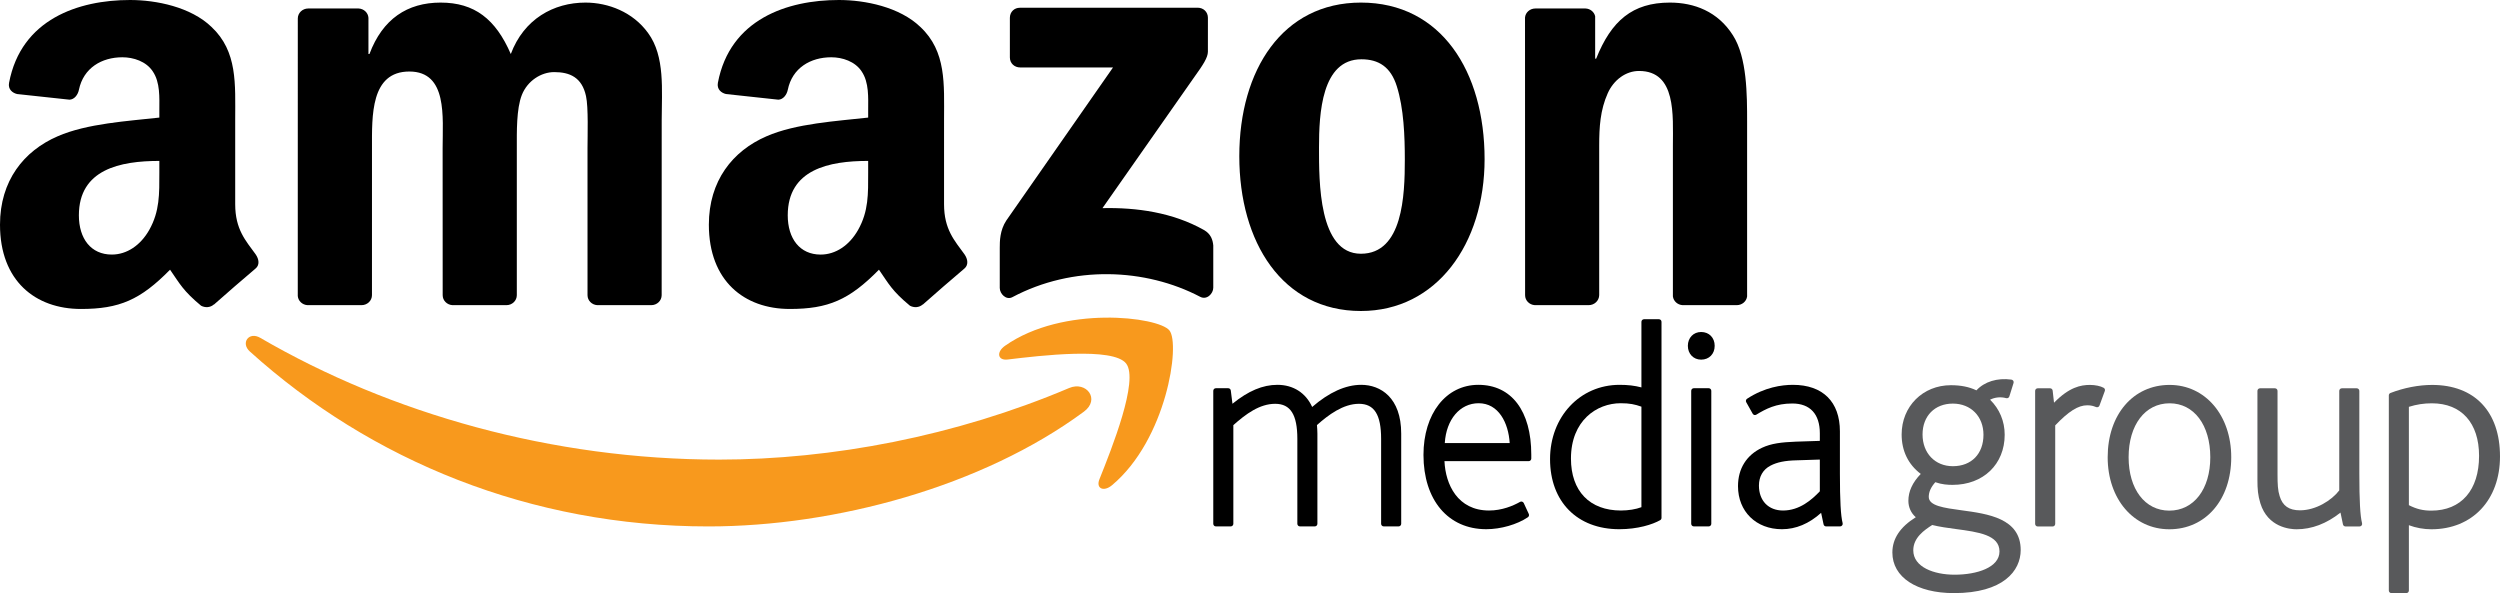
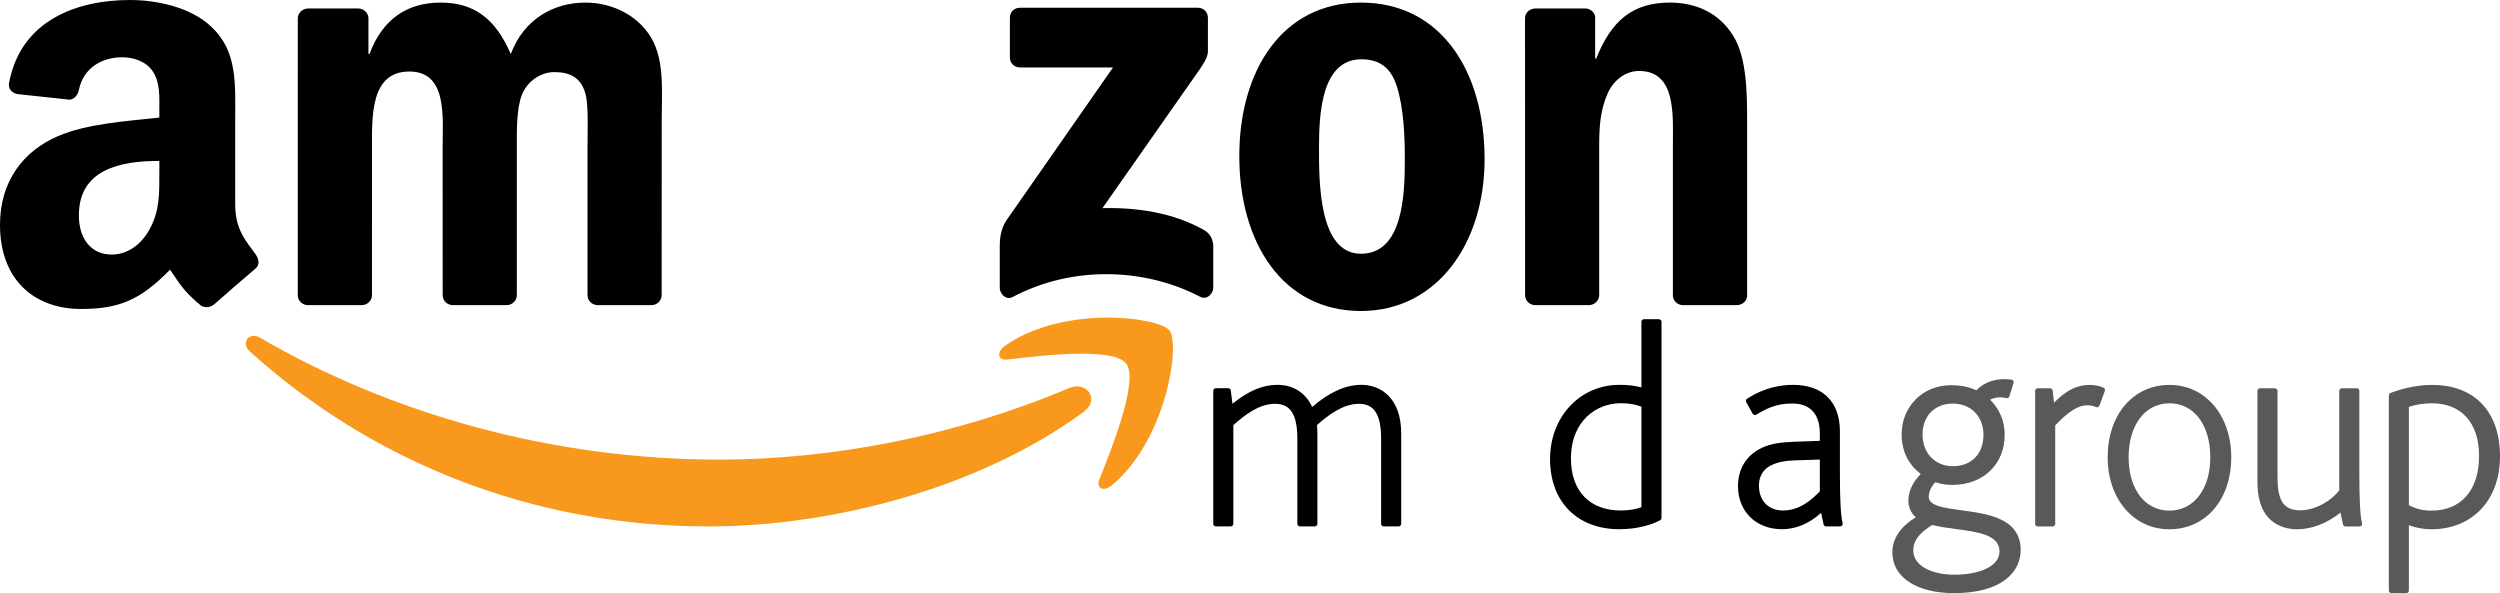
<svg xmlns="http://www.w3.org/2000/svg" version="1.1" id="Layer_1" x="0px" y="0px" width="1000px" height="237.242px" viewBox="0 0 1000 237.242" enable-background="new 0 0 1000 237.242" xml:space="preserve">
  <g>
    <path d="M718.244,176.665c-5.705,0.235-9.73,0.707-13.446,2.444c-6.187,2.901-9.599,8.346-9.599,15.35   c0,10.133,7.232,17.226,17.573,17.226c5.579,0,10.839-2.201,15.675-6.553l0.977,4.598c0.094,0.48,0.516,0.831,1.002,0.831h5.631   c0.316,0,0.617-0.152,0.814-0.421c0.197-0.233,0.262-0.573,0.181-0.89c-0.749-2.879-1.091-9.01-1.091-19.858v-16.865   c0-11.816-6.855-18.592-18.803-18.592c-4.482,0-11.305,0.962-18.332,5.564c-0.456,0.301-0.605,0.897-0.336,1.378l2.583,4.607   c0.132,0.245,0.368,0.433,0.636,0.504c0.279,0.067,0.561,0.029,0.807-0.12c3.871-2.351,7.896-4.471,14.423-4.471   c7.086,0,10.994,4.235,10.994,11.901v3.048L718.244,176.665z M713.223,204.206c-5.859,0-9.65-3.92-9.65-9.982   c0-3.604,1.635-6.427,4.625-7.971c2.624-1.372,5.84-2.028,10.453-2.13l9.282-0.299v12.693   C724.738,199.9,719.814,204.206,713.223,204.206" />
    <path d="M620.02,183.651c0,17.032,10.867,28.033,27.687,28.033c7.399,0,13.312-1.885,16.374-3.628   c0.319-0.188,0.521-0.527,0.521-0.9v-78.428c0-0.57-0.454-1.038-1.03-1.038h-5.968c-0.563,0-1.035,0.468-1.035,1.038v26.229   c-2.774-0.719-5.412-1.023-8.748-1.023C631.973,153.935,620.02,166.707,620.02,183.651 M656.568,202.873   c-2.156,0.829-5.214,1.333-8.187,1.333c-12.521,0-19.999-7.77-19.999-20.777c0-15.212,10.313-22.137,19.891-22.137   c3.602,0,5.67,0.447,8.295,1.372V202.873z" />
-     <path d="M611.155,206.898c0.424-0.292,0.567-0.843,0.365-1.3l-2.019-4.375c-0.126-0.271-0.36-0.469-0.629-0.551   c-0.284-0.105-0.57-0.083-0.828,0.069c-2.809,1.592-7.25,3.464-12.434,3.464c-12.557,0-17.416-10.415-17.822-19.743h33.691   c0.566,0,1.035-0.463,1.035-1.034v-1.579c0-17.478-7.922-27.915-21.17-27.915c-12.928,0-21.953,11.526-21.953,28.029   c0,18.054,9.856,29.721,25.104,29.721C600.311,211.685,606.86,209.8,611.155,206.898 M577.914,177.218   c0.586-9.431,6.051-15.926,13.547-15.926c7.963,0,11.918,7.832,12.416,15.926H577.914z" />
-     <path d="M684.518,156.322v53.196c0,0.575-0.467,1.042-1.029,1.042h-5.968c-0.564,0-1.036-0.467-1.036-1.042v-53.196   c0-0.578,0.472-1.035,1.036-1.035h5.968C684.051,155.287,684.518,155.744,684.518,156.322 M680.448,132.798   c-3.077,0-5.307,2.326-5.307,5.532c0,3.203,2.229,5.528,5.307,5.528c3.189,0,5.424-2.269,5.424-5.528   S683.638,132.798,680.448,132.798" />
    <path d="M544.494,153.932c-6.249,0-12.84,2.983-19.625,8.854c-2.563-5.636-7.559-8.854-13.898-8.854   c-5.889,0-11.641,2.42-17.986,7.573l-0.665-5.309c-0.067-0.515-0.509-0.905-1.024-0.905h-4.956c-0.57,0-1.03,0.456-1.03,1.031   v53.196c0,0.575,0.459,1.042,1.03,1.042h5.957c0.573,0,1.042-0.467,1.042-1.042v-39.464c5.02-4.471,10.521-8.531,16.733-8.531   c6.129,0,8.867,4.333,8.867,14.03v33.965c0,0.575,0.456,1.042,1.03,1.042h5.962c0.57,0,1.03-0.467,1.03-1.042v-36.103   c0-1.115-0.089-2.306-0.179-3.391c4.546-4.037,10.473-8.502,16.804-8.502c6.132,0,8.862,4.333,8.862,14.03v33.965   c0,0.575,0.467,1.042,1.031,1.042h5.969c0.568,0,1.035-0.467,1.035-1.042v-36.103C560.484,159.054,552.224,153.932,544.494,153.932   " />
    <path fill="#58595B" d="M760.654,173.787c0,6.58,2.645,11.989,7.647,15.78c-3.32,3.452-4.95,6.985-4.95,10.767   c0,2.573,1.086,4.938,2.967,6.552c-6.299,3.943-9.371,8.578-9.371,14.137c0,9.854,9.676,16.22,24.654,16.22   c19.671,0,26.675-8.894,26.675-17.227c0-12.707-13.115-14.476-23.655-15.902c-7.039-0.961-13.121-1.767-13.121-5.36   c0-1.967,0.84-3.862,2.623-5.875c2.669,0.938,4.985,1.066,6.916,1.066c12.258,0,20.833-8.245,20.833-20.043   c0-5.409-2.068-10.336-5.848-14.02c1.916-0.988,4.282-1.223,6.438-0.622c0.541,0.155,1.097-0.155,1.273-0.686l1.688-5.398   c0.091-0.292,0.041-0.605-0.12-0.868c-0.167-0.252-0.436-0.424-0.737-0.465c-5.685-0.77-10.783,0.831-13.99,4.289   c-0.022-0.013-0.052-0.019-0.09-0.035h-0.012c-2.844-1.35-6.164-2.016-10.113-2.016   C769.127,154.081,760.654,162.553,760.654,173.787 M781.142,186.479c-7.138,0-12.123-5.227-12.123-12.691   c0-7.388,4.88-12.35,12.123-12.35c7.2,0,12.246,5.124,12.246,12.464C793.388,181.533,788.587,186.479,781.142,186.479    M781.824,229.88c-8.215,0-16.512-3.019-16.512-9.758c0-5.068,4.432-8.1,7.576-10.124c2.943,0.737,6.305,1.195,9.552,1.627   c8.927,1.193,17.357,2.341,17.357,8.953C799.798,227.014,790.771,229.88,781.824,229.88" />
    <path fill="#58595B" d="M867.726,211.708c14.575,0,24.768-11.843,24.768-28.811c0-16.757-10.371-28.931-24.653-28.931   c-14.584,0-24.771,11.898-24.771,28.931C843.069,199.597,853.44,211.708,867.726,211.708 M867.84,161.321   c9.742,0,16.277,8.677,16.277,21.576c0,12.766-6.585,21.355-16.392,21.355c-9.742,0-16.28-8.59-16.28-21.355   C851.445,169.998,858.03,161.321,867.84,161.321" />
    <path fill="#58595B" d="M972.868,153.97c-5.402,0-11.329,1.152-16.679,3.224c-0.402,0.148-0.66,0.533-0.66,0.966v78.054   c0,0.561,0.462,1.029,1.032,1.029h5.954c0.576,0,1.039-0.469,1.039-1.029v-26.132c2.789,1.054,5.97,1.627,8.978,1.627   c16.424,0,27.468-11.714,27.468-29.147C1000,164.659,989.849,153.97,972.868,153.97 M972.532,204.253   c-3.329,0-5.9-0.619-8.978-2.188v-39.334c3.121-0.965,5.976-1.41,9.206-1.41c11.815,0,18.867,7.854,18.867,21.014   C991.628,196.051,984.491,204.253,972.532,204.253" />
    <path fill="#58595B" d="M836.007,153.967c-3.721,0-8.308,0.89-14.402,7.121l-0.541-4.843c-0.059-0.526-0.497-0.93-1.029-0.93   h-4.941c-0.576,0-1.039,0.468-1.039,1.039v53.199c0,0.573,0.463,1.042,1.039,1.042h5.959c0.57,0,1.033-0.469,1.033-1.042v-39.402   c5.374-5.632,9.2-8.034,12.796-8.034c1.679,0,2.533,0.328,3.355,0.636l0.223,0.089c0.257,0.089,0.538,0.077,0.796-0.03   c0.245-0.12,0.444-0.329,0.538-0.592l2.142-5.843c0.172-0.475-0.032-1.019-0.474-1.258   C840.214,154.417,838.075,153.967,836.007,153.967" />
    <path fill="#58595B" d="M909.973,155.317h-5.968c-0.57,0-1.033,0.463-1.033,1.037v35.646c0,3.581,0.188,6.108,1.17,9.304   c2.979,9.653,11.853,10.403,14.488,10.403c6.088,0,11.988-2.248,17.567-6.67l0.989,4.727c0.099,0.479,0.526,0.818,1.018,0.818   h5.626c0.315,0,0.617-0.151,0.813-0.385c0.192-0.259,0.264-0.597,0.181-0.913c-0.749-2.891-1.091-9.012-1.091-19.858v-33.072   c0-0.574-0.457-1.037-1.036-1.037h-5.962c-0.57,0-1.035,0.463-1.035,1.037v39.813c-3.068,4.002-9.354,7.958-15.717,7.958   c-4.379,0-6.962-1.791-8.123-5.687c-0.727-2.248-0.852-4.693-0.852-8.685v-33.399C911.009,155.78,910.547,155.317,909.973,155.317" />
    <path fill="#F8991D" d="M427.652,155.21c-45.529,19.303-95,28.632-140,28.632c-66.722,0-131.292-18.31-183.55-48.71   c-4.552-2.653-7.952,2.06-4.151,5.478c48.423,43.712,112.392,69.963,183.433,69.963c50.69,0,109.572-15.926,150.158-45.89   C440.264,159.727,434.512,152.291,427.652,155.21" />
    <path fill="#F8991D" d="M402.024,138.304c-3.578,2.51-2.967,5.975,0.995,5.506c13.085-1.568,42.239-5.068,47.428,1.588   c5.199,6.655-5.778,34.056-10.672,46.3c-1.498,3.697,1.691,5.195,5.046,2.375c21.772-18.214,27.415-56.398,22.945-61.91   C463.34,126.687,425.271,121.977,402.024,138.304" />
    <path d="M481.534,91.973c-12.418-6.992-26.883-9.028-40.55-8.719l36.823-52.557c3.417-4.733,5.339-7.703,5.351-9.999l0.006-13.602   c-0.006-2.36-1.82-4.014-4.105-4.014l-71.087,0.019c-2.206-0.019-4.013,1.6-4.025,4.021v15.871c0.012,2.35,1.849,3.984,4.102,3.984   h37.16l-42.671,61.202c-2.601,3.923-2.636,8.347-2.636,10.915v16.088c0,2.343,2.577,5.002,5.046,3.68   c24.203-12.857,53.245-11.611,75.13-0.138c2.68,1.401,5.231-1.302,5.231-3.639V98.174C485.095,95.893,484.34,93.549,481.534,91.973   " />
    <path d="M122.98,122.062h21.622c2.308,0,4.184-1.767,4.184-4.002l0.006-58.841c0-12.847-0.618-30.613,14.949-30.613   c15.344,0,13.311,18.227,13.311,30.613l0.021,58.87c0,2.12,1.717,3.829,3.899,3.973h21.593c2.305,0,4.163-1.767,4.163-4.002V59.219   c0-6.312-0.201-15.657,2.019-21.261c2.224-5.607,7.683-9.118,12.931-9.118c6.249,0,11.097,2.104,12.72,9.581   c1.006,4.44,0.606,16.116,0.606,20.798l0.005,58.87c0,2.12,1.711,3.829,3.882,3.973h21.611c2.288,0,4.163-1.767,4.163-4.002   l0.017-70.063c0-11.895,1.417-25.464-5.455-34.8c-6.059-8.399-15.945-12.163-25.035-12.163c-12.726,0-24.63,6.556-29.872,20.574   c-6.07-14.019-14.548-20.574-28.07-20.574c-13.326,0-23.229,6.562-28.471,20.574h-0.401V7.12c-0.132-2.035-1.834-3.618-3.932-3.727   h-20.148c-2.302,0-4.177,1.775-4.177,3.996l-0.012,111.023C119.279,120.391,120.926,121.924,122.98,122.062" />
    <path d="M544.365,1.035c-31.288,0-48.645,26.869-48.645,61.457c0,34.336,17.149,61.909,48.645,61.909   c30.293,0,49.471-26.874,49.471-60.742C593.836,28.608,576.479,1.035,544.365,1.035 M544.365,101.495   c-16.957,0-16.763-28.963-16.763-42.514c0-13.549,1.023-35.267,16.953-35.267c6.878,0,11.72,3.03,14.153,10.747   c2.82,8.868,3.219,20.079,3.219,29.438C561.928,78.146,561.129,101.495,544.365,101.495" />
    <path d="M693.181,14.139c-6.05-9.575-15.546-13.104-25.235-13.104c-14.943,0-23.428,7.256-29.484,22.436h-0.4V6.497   c-0.395-1.729-1.954-3.019-3.847-3.101h-20.06c-2.18,0-3.975,1.58-4.152,3.613l0.035,111.079c0,2.123,1.709,3.829,3.877,3.973   h21.541c2.305,0,4.18-1.767,4.223-4.002V58.282c0-7.47,0.401-14.253,3.438-21.035c2.422-5.362,7.255-8.861,12.503-8.861   c14.967,0,13.537,17.741,13.537,29.896v60.28c0.246,1.901,1.852,3.361,3.847,3.499h21.693c2.141,0,3.901-1.521,4.147-3.499V48.698   C698.844,37.962,698.844,23.018,693.181,14.139" />
-     <path d="M347.268,47.033c-12.545,1.407-28.922,2.35-40.665,7.479c-13.563,5.865-23.059,17.815-23.059,35.365   c0,22.479,14.157,33.708,32.354,33.708c15.392,0,23.802-3.618,35.686-15.709c3.917,5.669,5.198,8.442,12.383,14.405   c1.612,0.874,3.672,0.795,5.111-0.486l0.052,0.035c4.321-3.842,12.176-10.664,16.585-14.368c1.755-1.438,1.451-3.772,0.078-5.739   c-3.96-5.47-8.173-9.929-8.173-20.054V47.955c0-14.276,1.018-27.374-9.508-37.207C359.814,2.785,346.056,0,335.536,0   c-20.587,0-43.552,7.661-48.382,33.107c-0.497,2.691,1.463,4.099,3.242,4.506l20.964,2.264c1.96-0.087,3.368-2.012,3.756-3.97   c1.793-8.767,9.134-12.995,17.389-12.995c4.444,0,9.509,1.647,12.133,5.626c3.042,4.443,2.63,10.55,2.63,15.689V47.033z    M343.23,91.98c-3.452,6.1-8.911,9.851-14.979,9.851c-8.294,0-13.153-6.334-13.153-15.698c0-18.425,16.526-21.766,32.169-21.766   v4.684C347.268,77.471,347.472,84.485,343.23,91.98" />
    <path d="M102.25,101.723c-3.964-5.477-8.17-9.926-8.17-20.057V47.964c0-14.285,1.012-27.383-9.509-37.218   C76.277,2.782,62.516,0,52.001,0C31.42,0,8.437,7.659,3.63,33.111c-0.521,2.688,1.452,4.092,3.212,4.505l20.97,2.258   c1.972-0.084,3.373-2.006,3.756-3.967c1.816-8.765,9.143-12.995,17.381-12.995c4.458,0,9.516,1.647,12.146,5.626   c3.043,4.447,2.642,10.553,2.642,15.692v2.803c-12.554,1.404-28.946,2.35-40.671,7.479C9.501,60.371,0,72.324,0,89.872   c0,22.488,14.16,33.716,32.371,33.716c15.371,0,23.782-3.618,35.651-15.709c3.926,5.666,5.225,8.439,12.4,14.402   c1.612,0.874,3.681,0.798,5.111-0.492l0.056,0.035c4.318-3.832,12.161-10.658,16.579-14.362   C103.953,106.026,103.622,103.689,102.25,101.723 M63.738,69.054c0,8.417,0.185,15.432-4.046,22.927   c-3.449,6.1-8.908,9.845-14.978,9.845c-8.309,0-13.163-6.328-13.163-15.689c0-18.425,16.53-21.769,32.187-21.769V69.054z" />
  </g>
</svg>